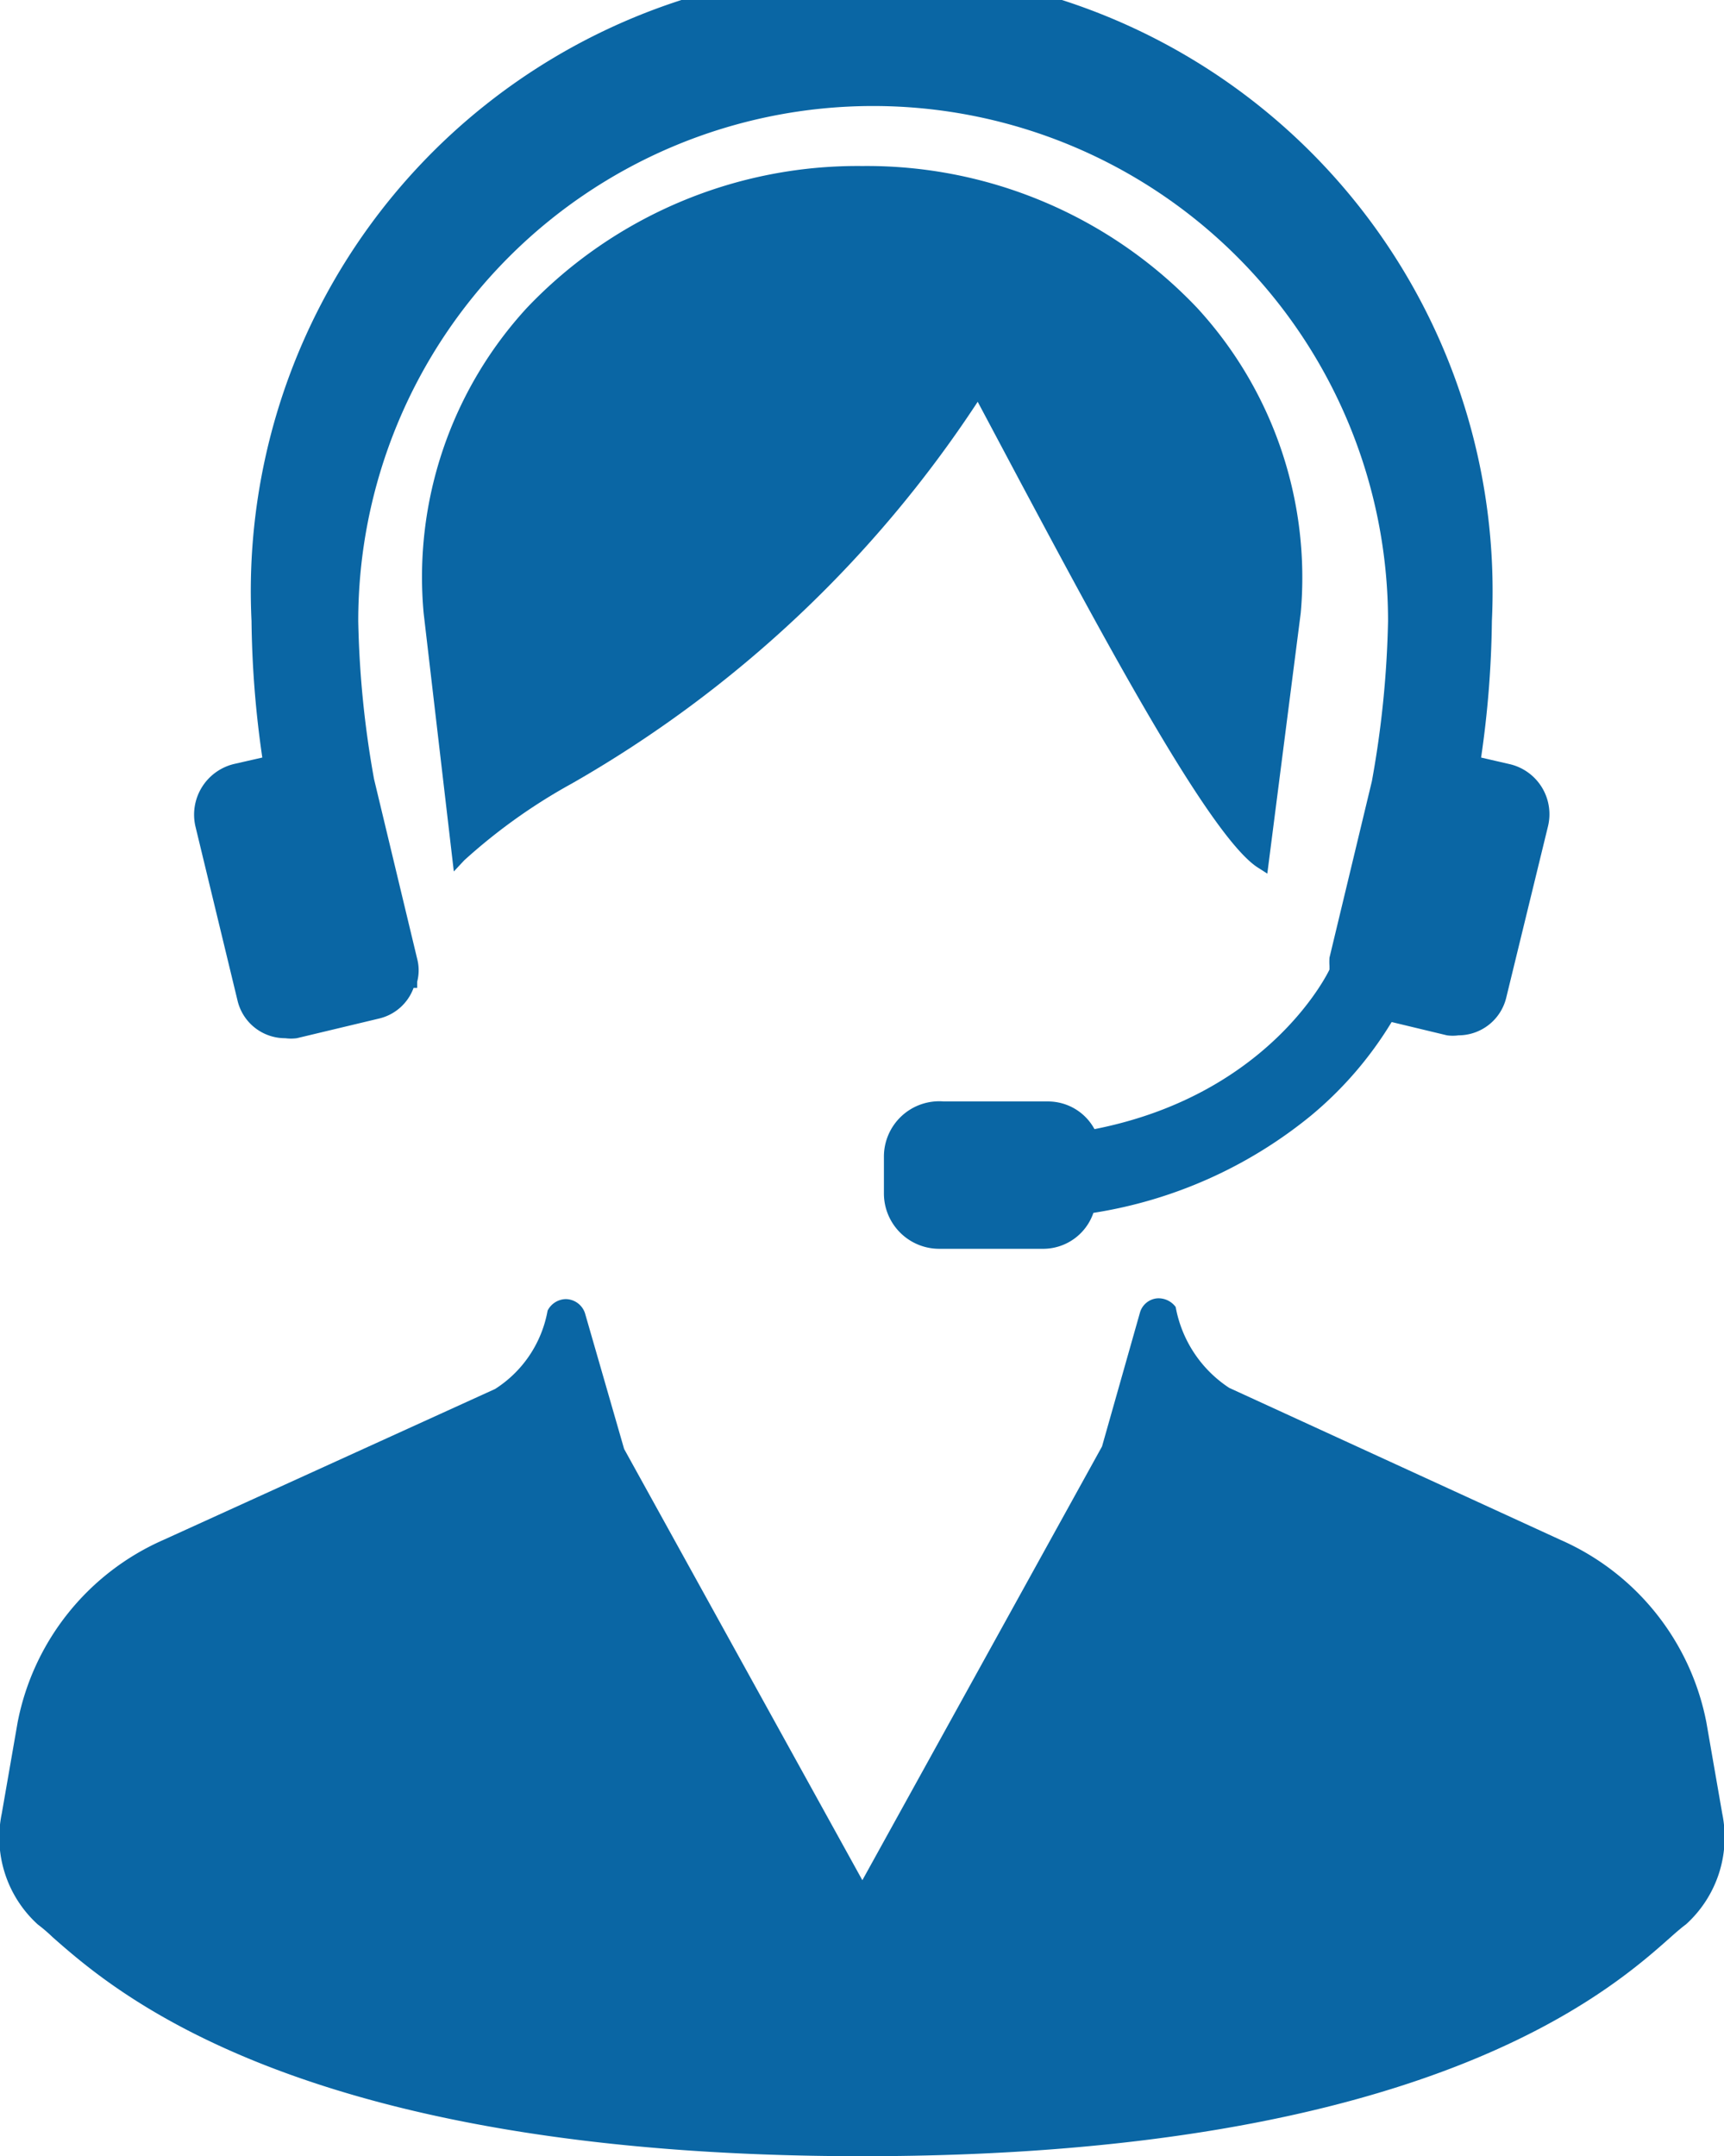
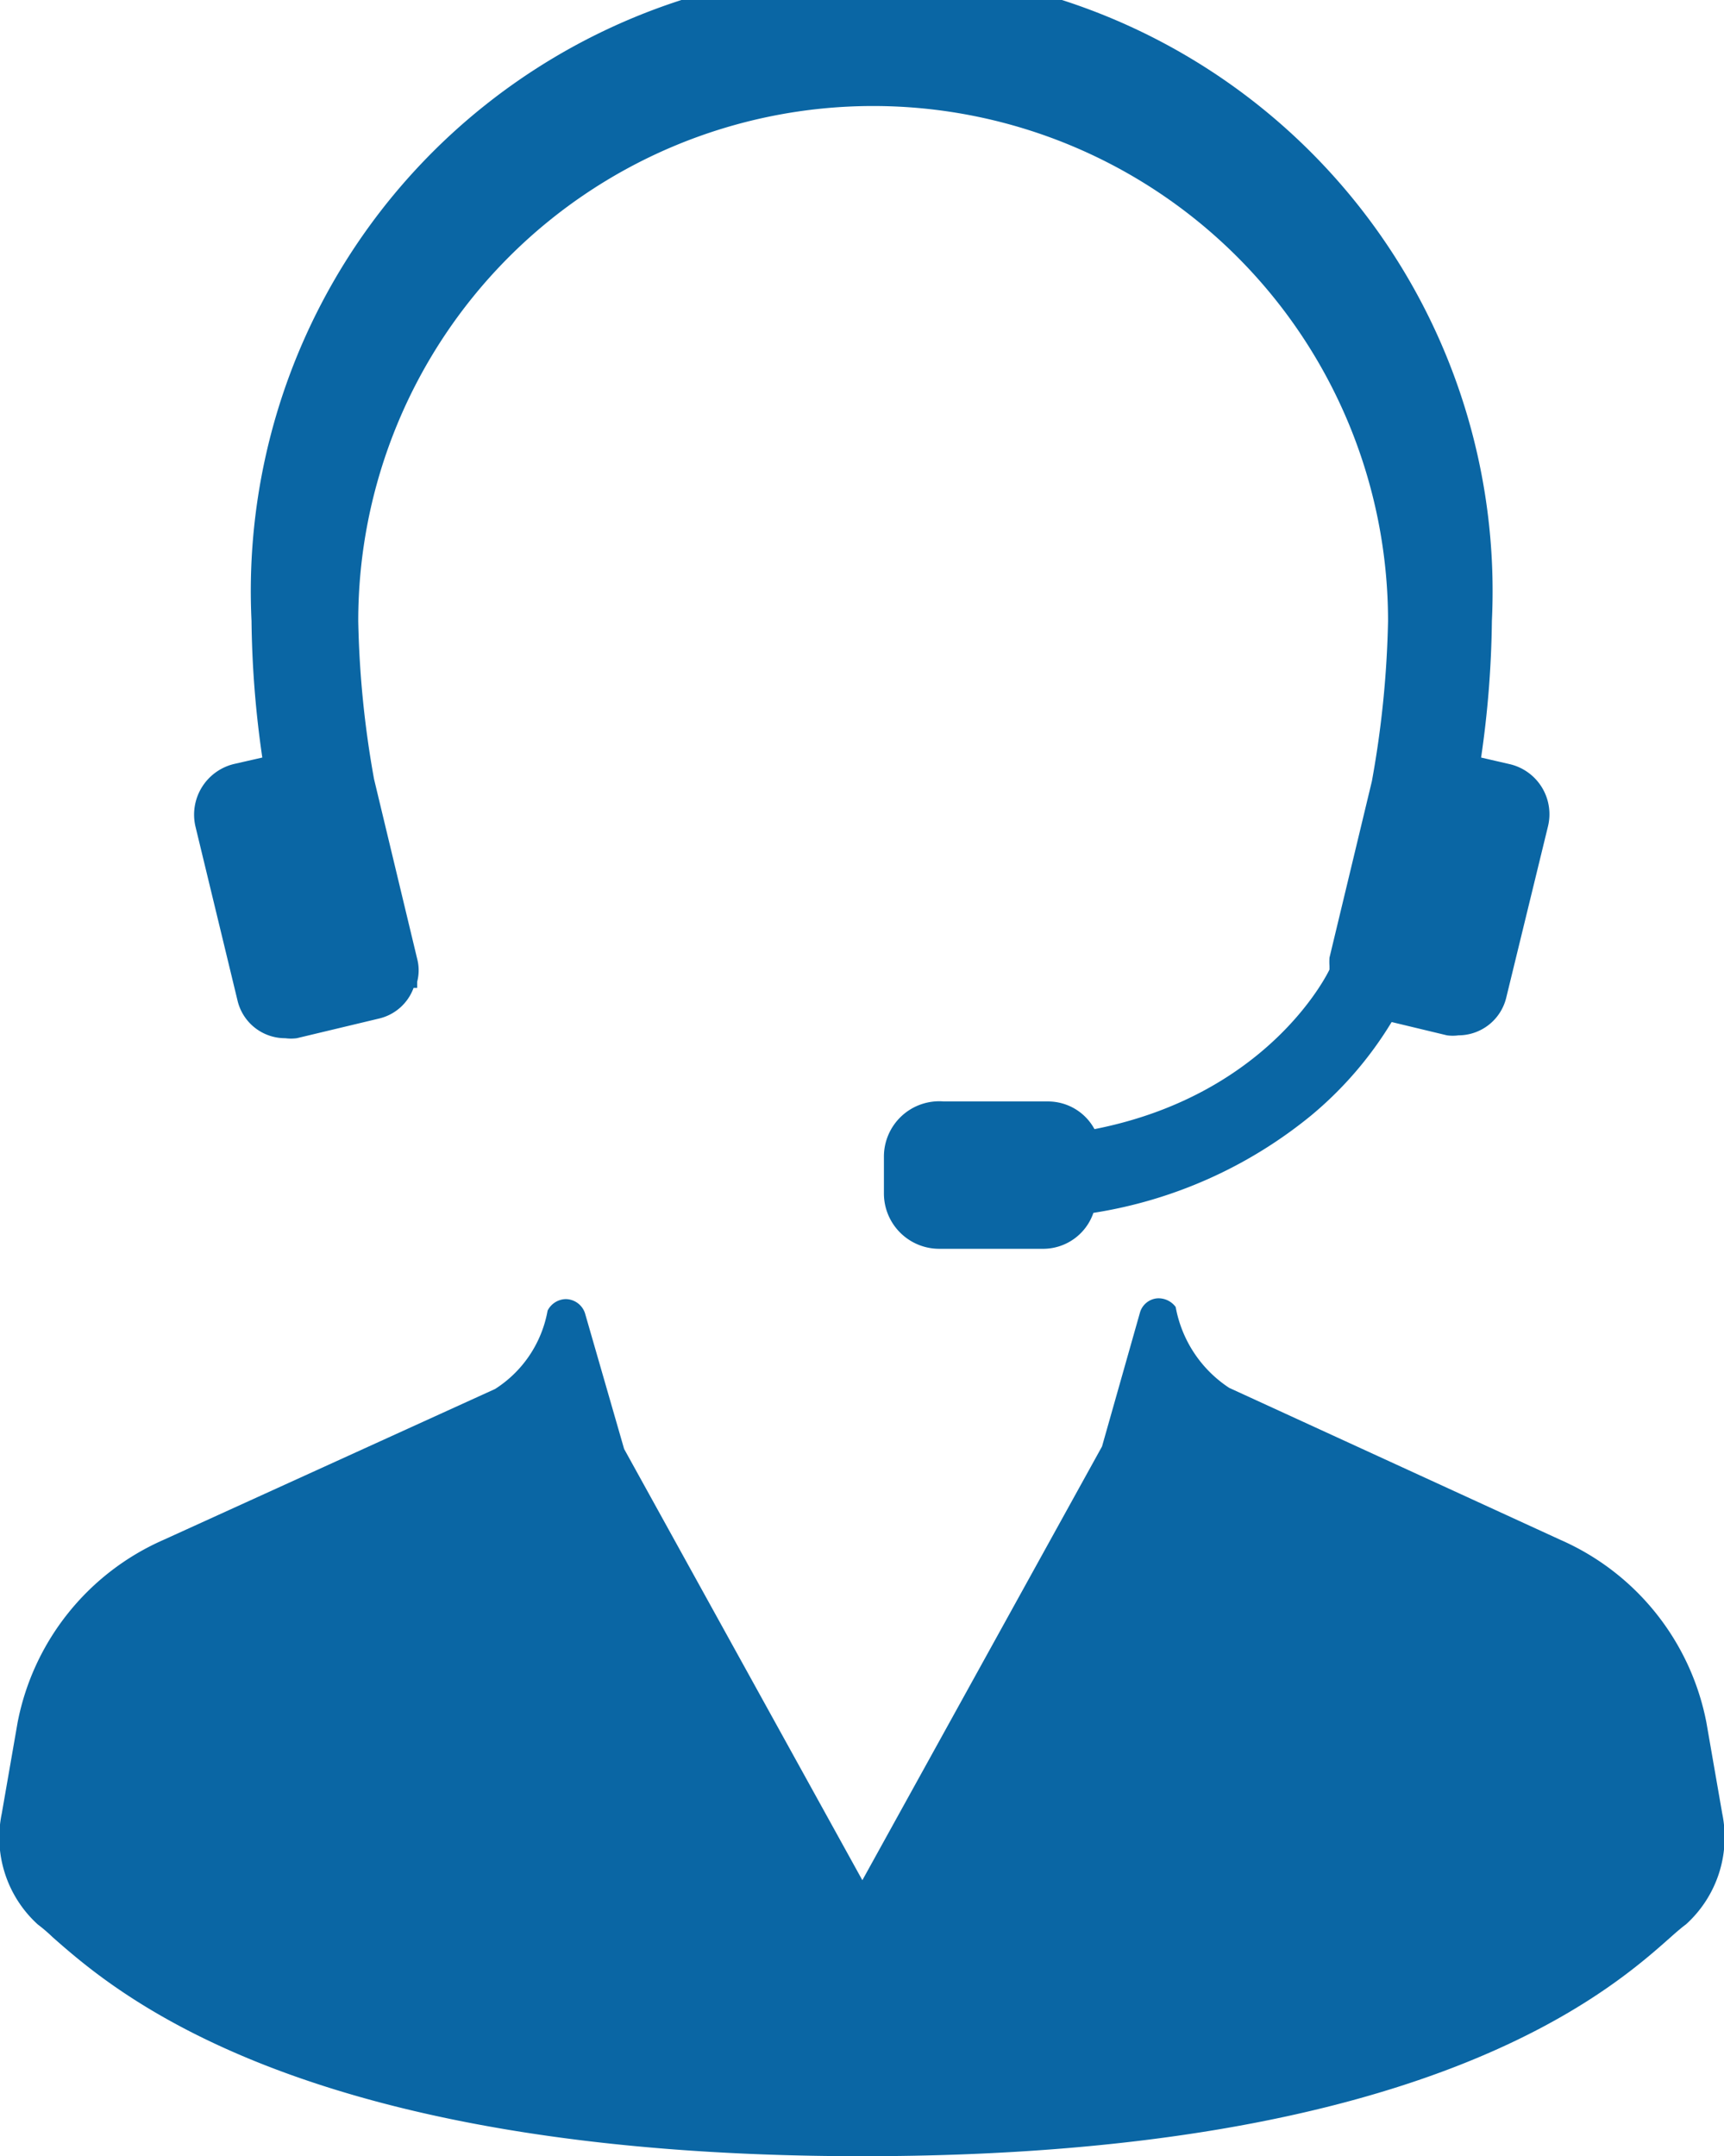
<svg xmlns="http://www.w3.org/2000/svg" viewBox="0 0 47.98 60">
  <defs>
    <style>.cls-1{fill:#0a66a4;}</style>
  </defs>
  <g id="レイヤー_2" data-name="レイヤー 2">
    <g id="layer">
      <path class="cls-1" d="M47.93,50.46l-.44-2.53a7,7,0,0,0-4.06-5.08l-9.22-4.23a3.42,3.42,0,0,1-1.49-2.25.59.59,0,0,0-.53-.24h0a.55.55,0,0,0-.46.38l-1.06,3.74L24,52.32l-6.63-12-1.09-3.78a.57.57,0,0,0-.54-.39.58.58,0,0,0-.5.32,3.27,3.27,0,0,1-1.46,2.18L4.55,42.85A7,7,0,0,0,.49,47.93L.05,50.46a3.27,3.27,0,0,0,1,3.09,4.62,4.62,0,0,1,.42.36C3.19,55.42,8.36,60,24,60s20.79-4.58,22.49-6.09c.18-.16.32-.28.43-.36A3.27,3.27,0,0,0,47.93,50.46Z" />
-       <path class="cls-1" d="M28.38,13.38c2.24,4.19,5.3,9.94,6.64,10.77l.25.16.93-7.25a11.08,11.08,0,0,0-2.89-8.5A12.67,12.67,0,0,0,24,4.62a12.7,12.7,0,0,0-9.33,3.94,11.07,11.07,0,0,0-2.88,8.5l.84,7.19.29-.31a15.73,15.73,0,0,1,3-2.14A33.21,33.21,0,0,0,27.21,11.18Z" />
      <path class="cls-1" d="M6.61,27.84a1.36,1.36,0,0,0,1.33,1.05,1.22,1.22,0,0,0,.32,0l2.3-.55a1.35,1.35,0,0,0,.95-.85h.1l0-.17a1.26,1.26,0,0,0,0-.64l-1.2-5a27.54,27.54,0,0,1-.44-4.4,14.33,14.33,0,0,1,28.66,0,27.85,27.85,0,0,1-.45,4.46L37,26.65a1.85,1.85,0,0,0,0,.23l0,.1s-1.61,3.47-6.54,4.44a1.47,1.47,0,0,0-1.29-.77h-2.9A1.54,1.54,0,0,0,24.6,32.2v1a1.54,1.54,0,0,0,1.55,1.55h2.9a1.48,1.48,0,0,0,1.38-1,12.65,12.65,0,0,0,6.06-2.71,10.34,10.34,0,0,0,2.24-2.6l1.54.37a1.17,1.17,0,0,0,.32,0,1.37,1.37,0,0,0,1.33-1.05L43.08,23A1.43,1.43,0,0,0,42,21.26l-.78-.18a28.19,28.19,0,0,0,.3-3.8A17.28,17.28,0,1,0,7,17.28a28.19,28.19,0,0,0,.3,3.8l-.79.18A1.45,1.45,0,0,0,5.44,23Z" />
    </g>
  </g>
</svg>